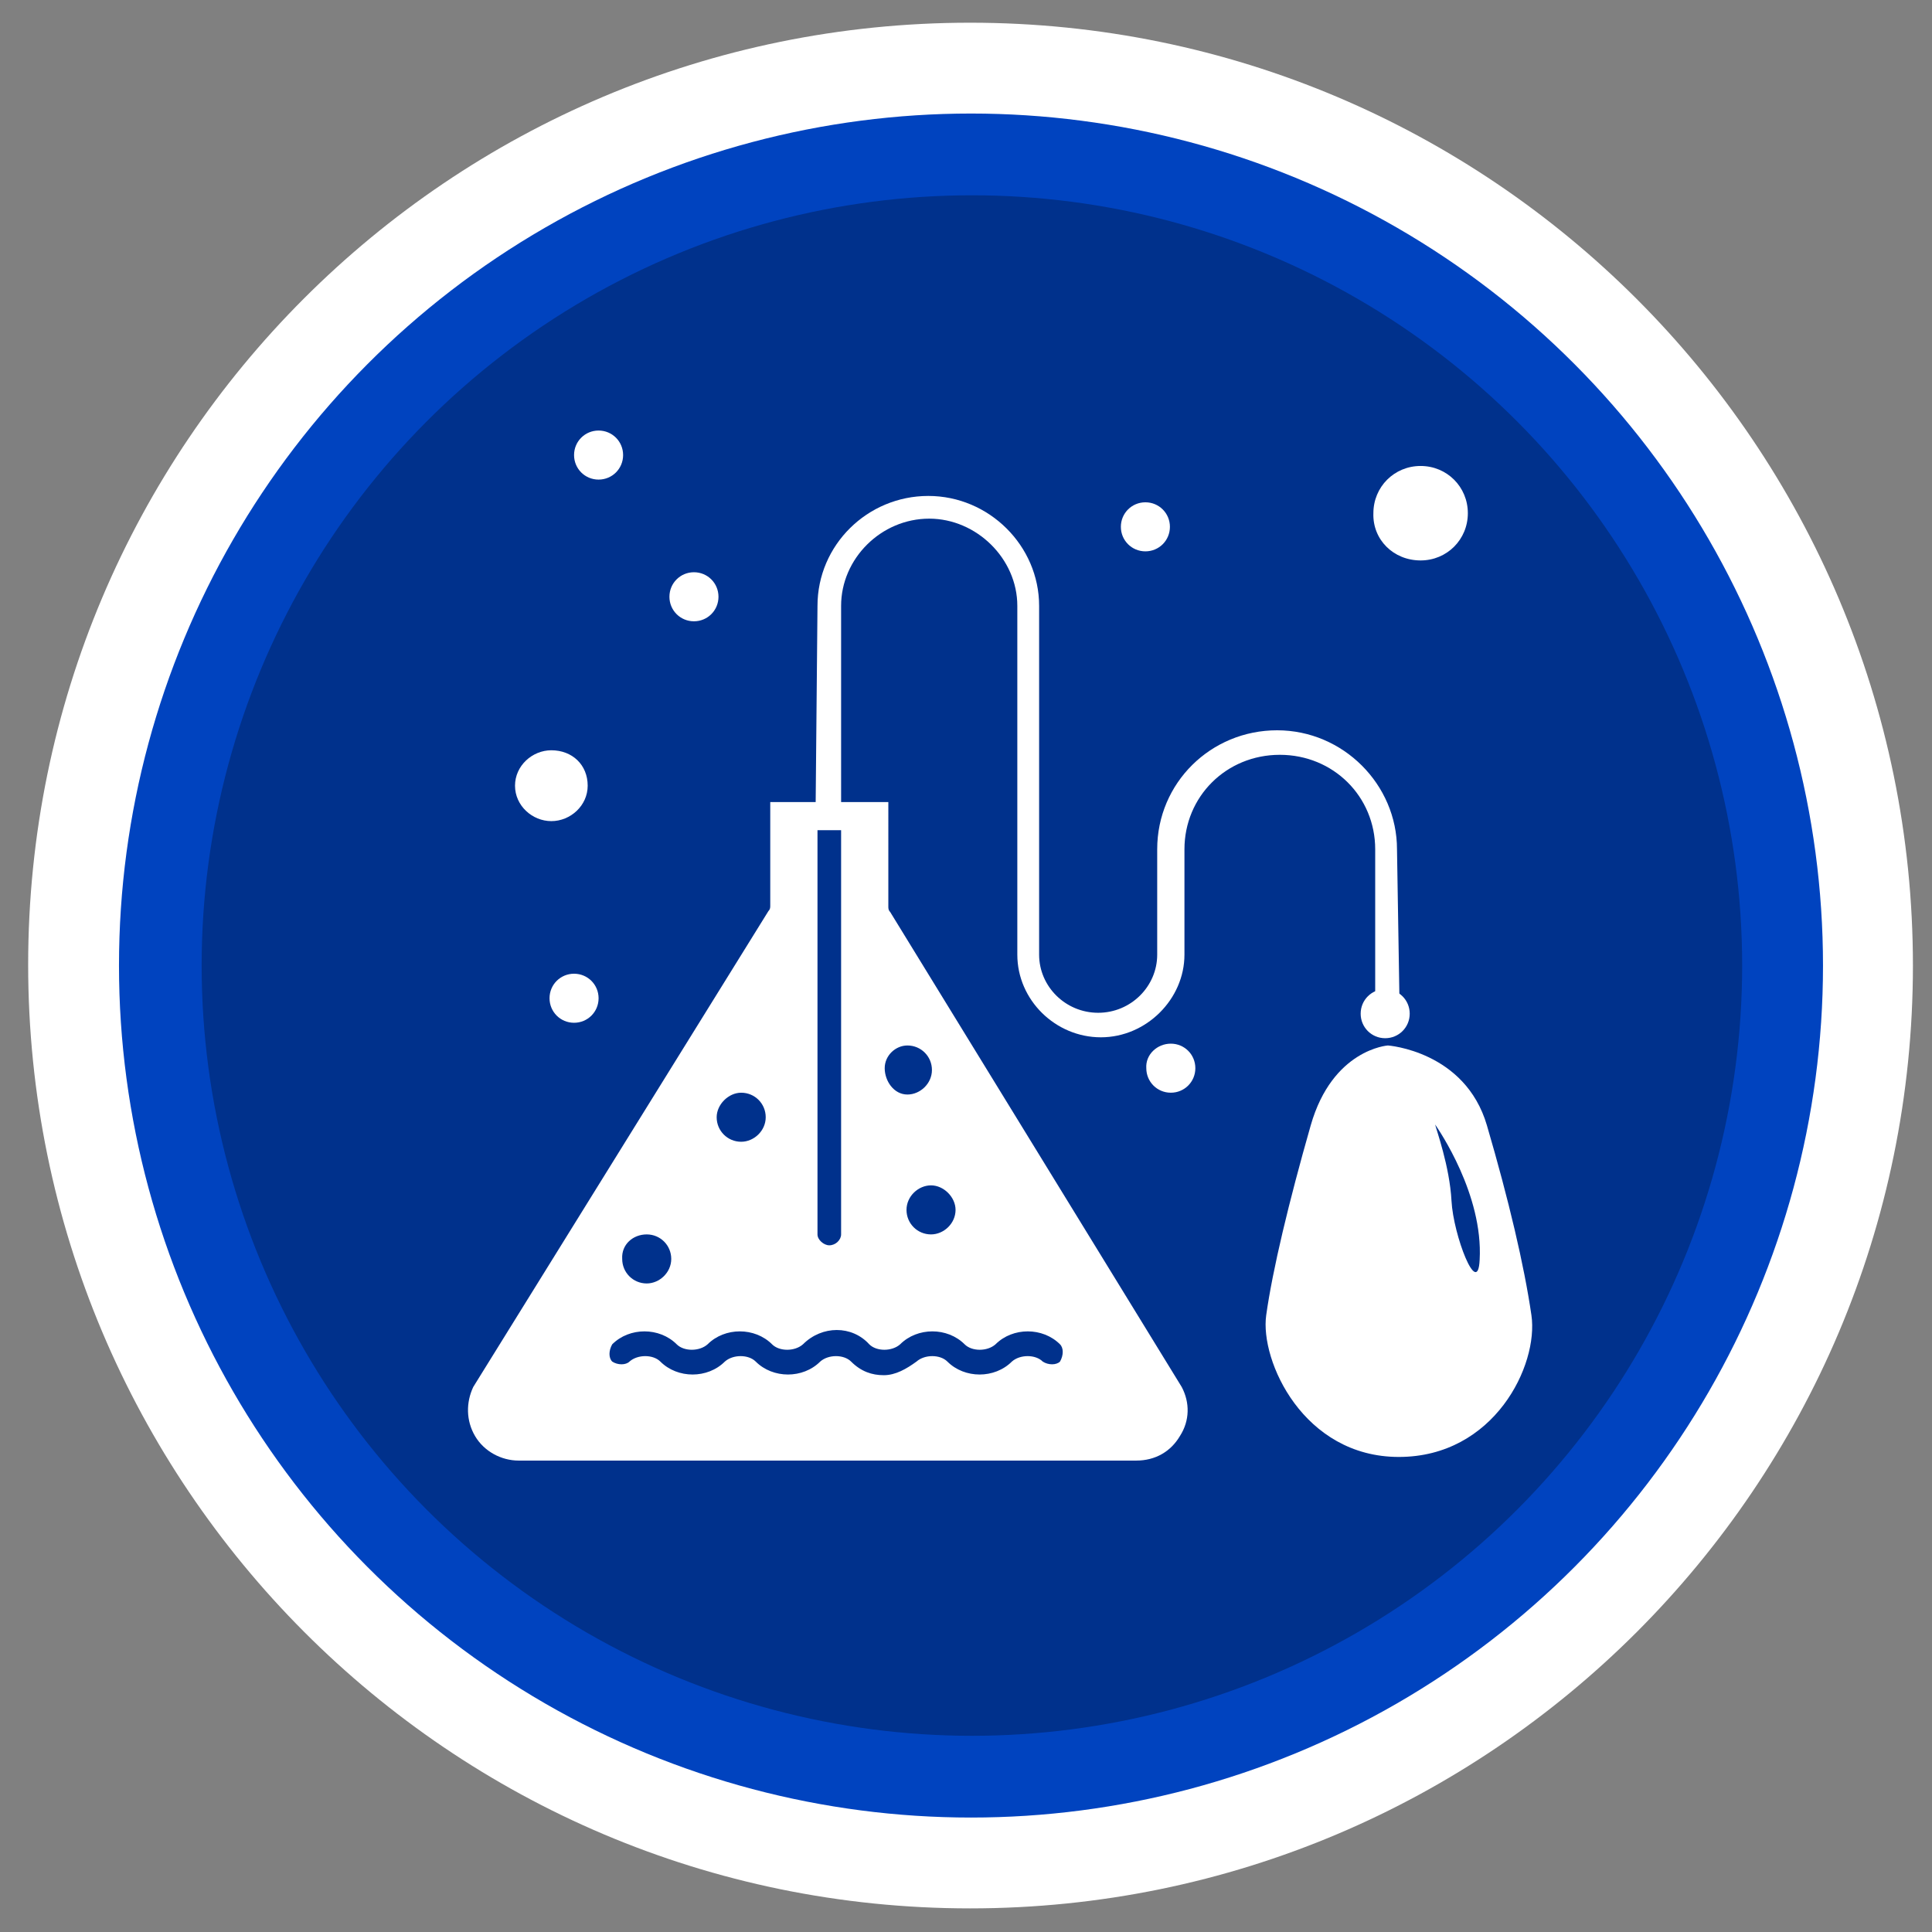
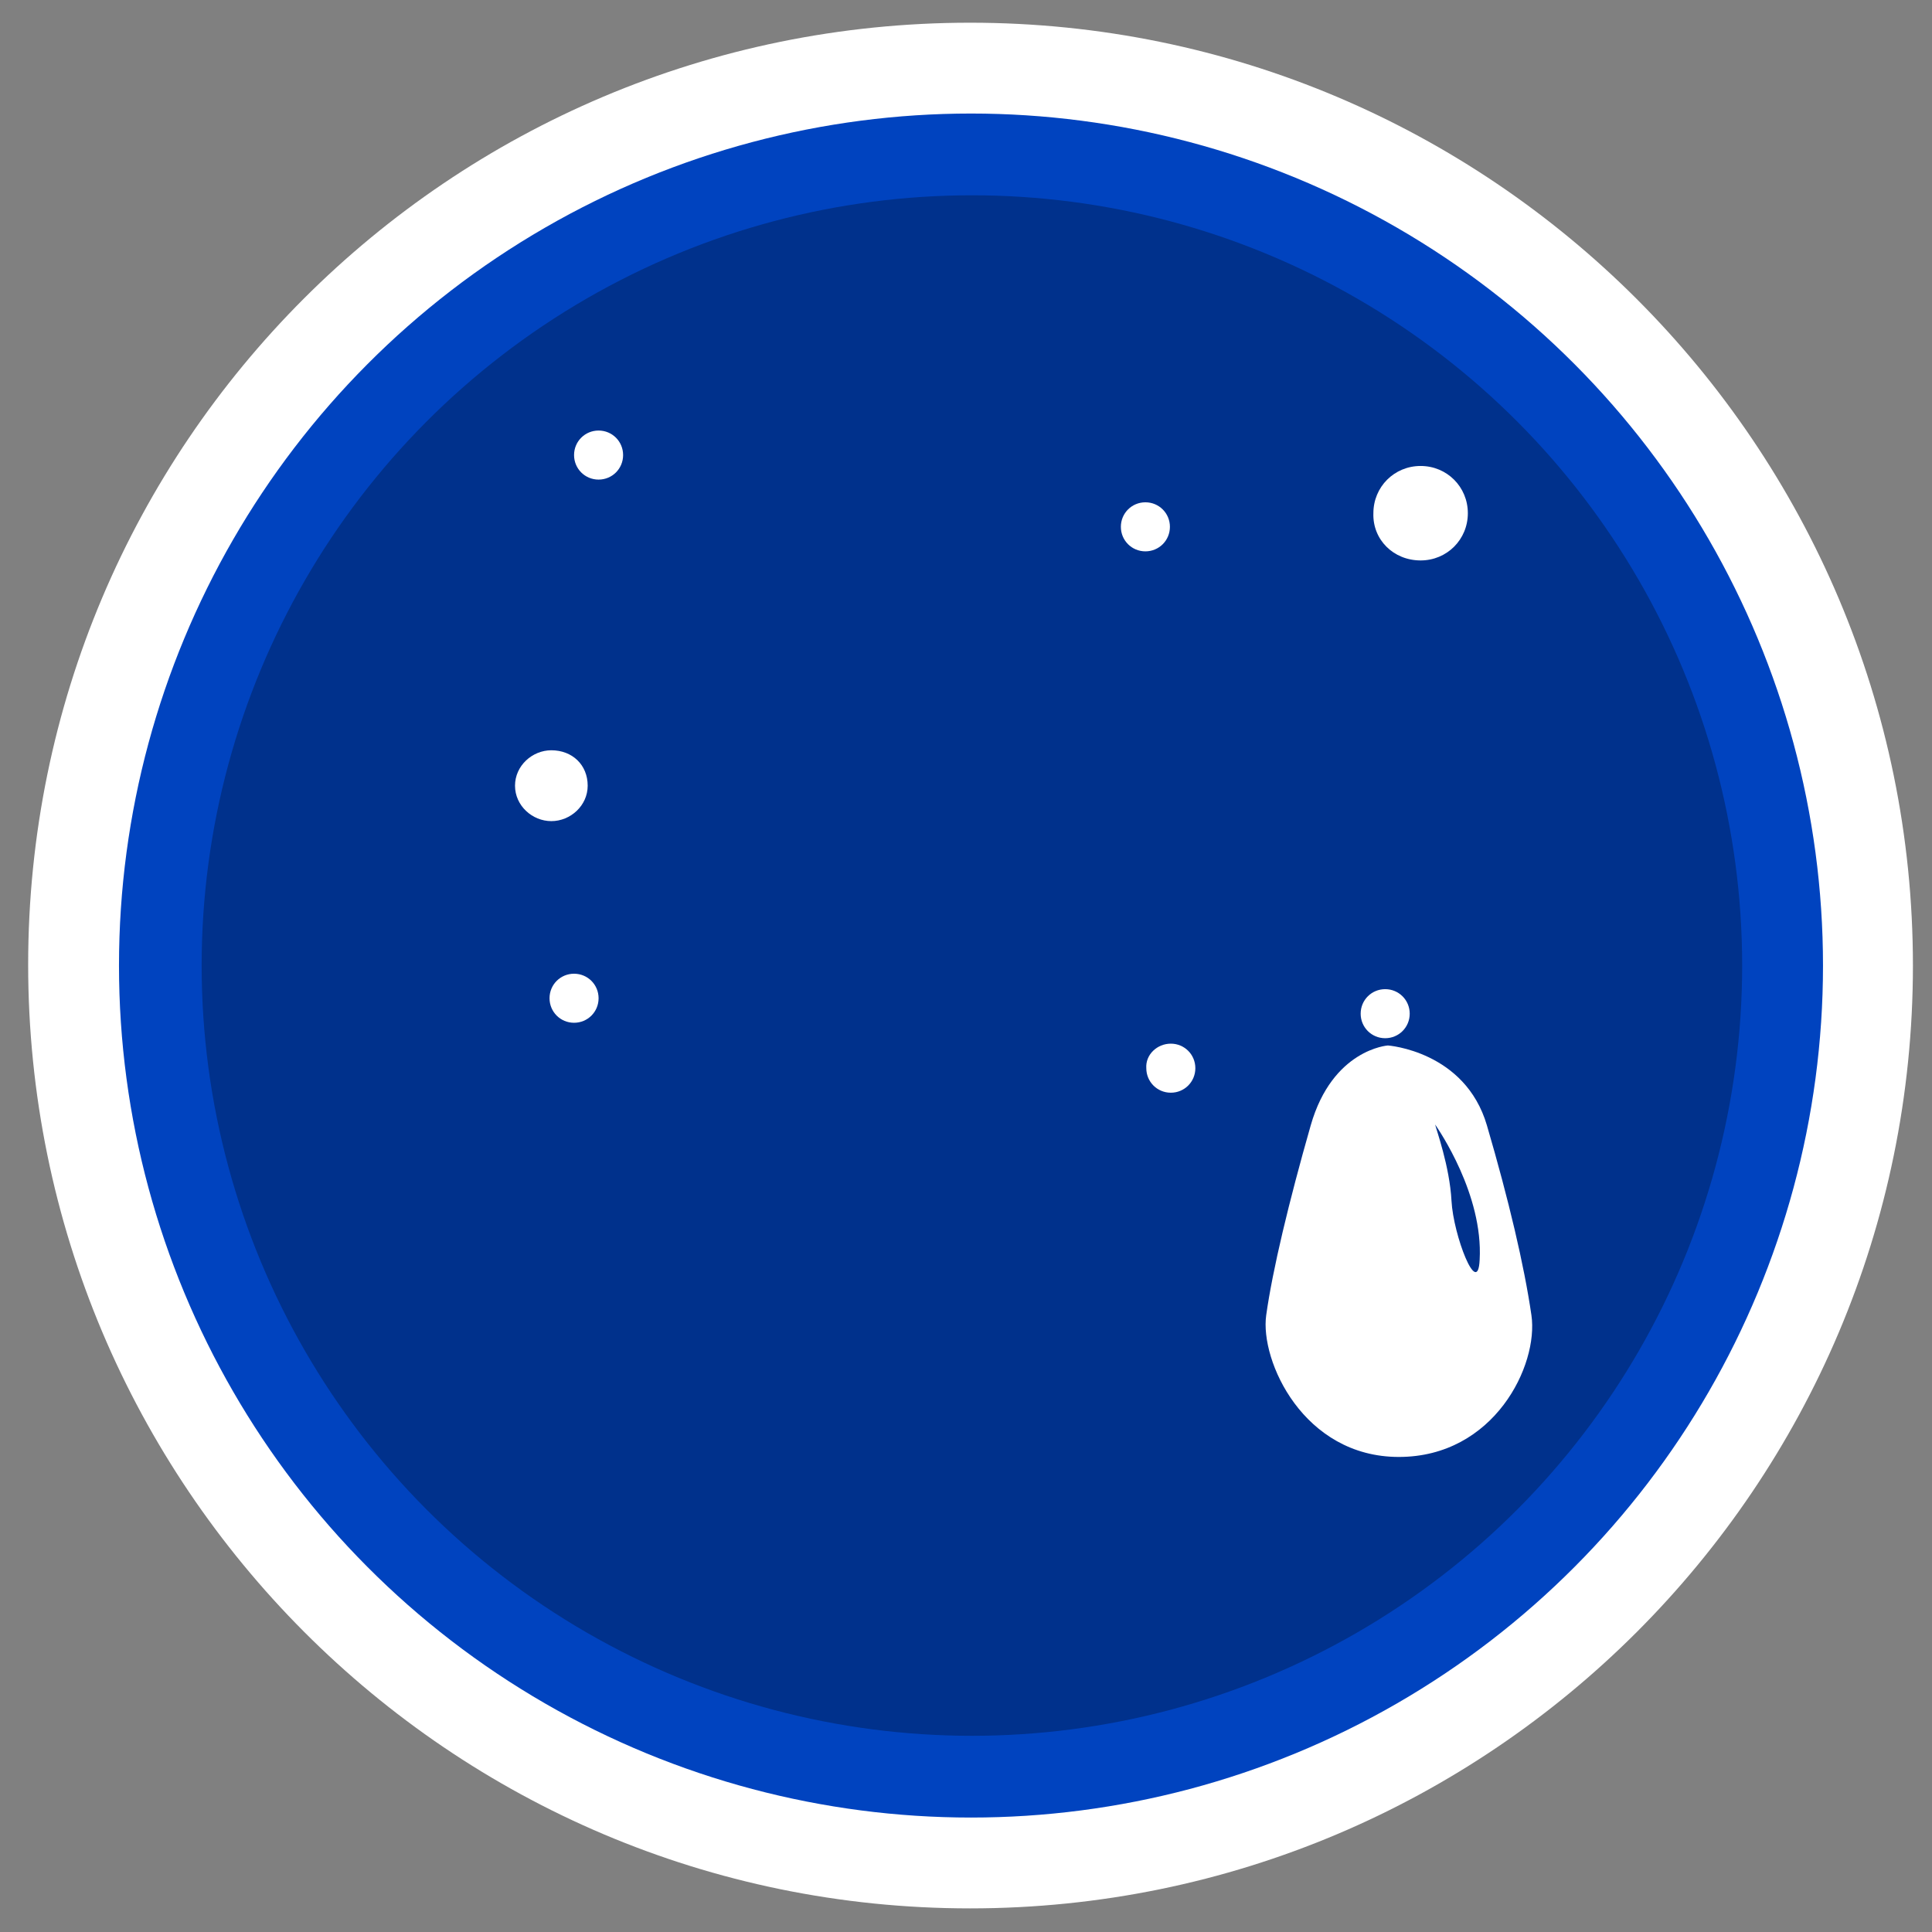
<svg xmlns="http://www.w3.org/2000/svg" version="1.1" id="_x31_" x="0px" y="0px" viewBox="0 0 212.7 212.7" style="enable-background:new 0 0 212.7 212.7;" xml:space="preserve">
  <rect x="0" y="0" width="212.7" height="212.7" fill="#808080" stroke="none" />
  <style type="text/css">
	.st0{fill-rule:evenodd;clip-rule:evenodd;fill:#FFFFFF;}
	.st1{fill-rule:evenodd;clip-rule:evenodd;fill:#0043BF;}
	.st2{fill-rule:evenodd;clip-rule:evenodd;fill:#00318C;}
	.st3{fill:none;stroke:#00318C;stroke-width:2;stroke-linecap:round;stroke-miterlimit:10;}
	.st4{fill:#FFFFFF;}
</style>
  <path class="st0" d="M106.8,2.5c57.3,0,103.8,46.5,103.8,103.8s-46.5,103.8-103.8,103.8S3.1,163.5,3.1,106.2S49.5,2.5,106.8,2.5z" />
  <ellipse class="st1" cx="106.9" cy="106.3" rx="93.8" ry="93.8" />
  <ellipse class="st2" cx="107" cy="106.3" rx="84.8" ry="84.8" />
-   <line class="st3" x1="64.8" y1="152.2" x2="149.2" y2="152.2" />
  <g>
    <g id="_x32_34-Experiment_x2C__Lab_x2C__Science_x2C__Lab">
      <g>
        <path class="st4" d="M156.4,61.7c2.9,0,5.2-2.3,5.2-5.2c0-2.9-2.3-5.2-5.2-5.2c-2.9,0-5.2,2.3-5.2,5.2     C151.1,59.4,153.4,61.7,156.4,61.7z" />
        <path class="st4" d="M60.7,90.4c2.1,0,4-1.7,4-3.9c0-2.3-1.7-3.9-4-3.9c-2.1,0-4,1.7-4,3.9C56.7,88.7,58.6,90.4,60.7,90.4z" />
        <path class="st4" d="M168.6,144.8c-0.8-5.5-2.5-12.7-4.9-20.9c-2.4-8.2-10.9-8.8-10.9-8.8s-6.1,0.4-8.5,8.8     c-2.4,8.4-4.2,15.9-4.9,20.9c-0.7,5,4.1,15.6,14.6,15.6C164.5,160.4,169.4,150.3,168.6,144.8z M162.9,138.7     c-0.2,4.3-2.9-2.7-3.1-6.5s-1.7-7.9-1.8-8.4C158.4,124.4,163.3,131.5,162.9,138.7z" />
        <path class="st4" d="M63.2,107.2c1.5,0,2.7,1.2,2.7,2.7c0,1.5-1.2,2.7-2.7,2.7c-1.5,0-2.7-1.2-2.7-2.7     C60.5,108.4,61.7,107.2,63.2,107.2z" />
        <path class="st4" d="M65.9,47.4c1.5,0,2.7,1.2,2.7,2.7c0,1.5-1.2,2.7-2.7,2.7s-2.7-1.2-2.7-2.7C63.2,48.6,64.4,47.4,65.9,47.4z" />
-         <path class="st4" d="M76.4,63c1.5,0,2.7,1.2,2.7,2.7c0,1.5-1.2,2.7-2.7,2.7c-1.5,0-2.7-1.2-2.7-2.7C73.7,64.2,74.9,63,76.4,63z" />
        <path class="st4" d="M126.1,55.3c1.5,0,2.7,1.2,2.7,2.7s-1.2,2.7-2.7,2.7c-1.5,0-2.7-1.2-2.7-2.7S124.6,55.3,126.1,55.3z" />
        <path class="st4" d="M152.5,108.9c1.5,0,2.7,1.2,2.7,2.7c0,1.5-1.2,2.7-2.7,2.7c-1.5,0-2.7-1.2-2.7-2.7     C149.8,110.1,151,108.9,152.5,108.9z" />
        <path class="st4" d="M128.9,114.9c1.5,0,2.7,1.2,2.7,2.7c0,1.5-1.2,2.7-2.7,2.7c-1.5,0-2.7-1.2-2.7-2.7     C126.1,116.1,127.4,114.9,128.9,114.9z" />
-         <path class="st4" d="M153.8,93.5c0-7.1-5.9-13.1-13.2-13.1c-7.3,0-13.2,5.8-13.2,13.1v11.6c0,3.5-2.9,6.4-6.5,6.4     c-3.6,0-6.5-2.9-6.5-6.4V66.7c0-6.6-5.5-12.1-12.2-12.1c-6.7,0-12.2,5.4-12.2,12.1l-0.2,21.6h-5v11.4c0,0.2,0,0.4-0.2,0.6     l-32.5,52.4c-0.8,1.7-0.8,3.7,0.2,5.4c1,1.7,2.9,2.7,4.8,2.7h68c2.1,0,3.8-1,4.8-2.7c1.1-1.7,1.1-3.7,0.2-5.4L98,100.4     c-0.2-0.2-0.2-0.4-0.2-0.6V88.3h-5.2V66.7c0-5.2,4.4-9.6,9.7-9.6c5.2,0,9.7,4.4,9.7,9.6v38.4c0,5,4.2,9.1,9.2,9.1     c5,0,9.2-4.2,9.2-9.1V93.5c0-5.8,4.6-10.4,10.5-10.4s10.5,4.6,10.5,10.4v18.4h2.7L153.8,93.5L153.8,93.5z M92.6,91.4v44.5     c0,0.6-0.6,1.2-1.3,1.2c-0.6,0-1.3-0.6-1.3-1.2V91.4l0,0H92.6z M81.6,120.3c1.5,0,2.7,1.2,2.7,2.7c0,1.5-1.3,2.7-2.7,2.7     c-1.5,0-2.7-1.2-2.7-2.7C78.9,121.6,80.2,120.3,81.6,120.3z M71.2,135.9c1.5,0,2.7,1.2,2.7,2.7c0,1.5-1.3,2.7-2.7,2.7     c-1.5,0-2.7-1.2-2.7-2.7C68.4,137,69.7,135.9,71.2,135.9z M105.2,133.2c0,1.5-1.3,2.7-2.7,2.7c-1.5,0-2.7-1.2-2.7-2.7     c0-1.5,1.3-2.7,2.7-2.7C103.9,130.5,105.2,131.8,105.2,133.2z M99.9,115.1c1.5,0,2.7,1.2,2.7,2.7c0,1.5-1.3,2.7-2.7,2.7     c-1.5,0-2.5-1.5-2.5-2.9C97.4,116.2,98.6,115.1,99.9,115.1z M95.7,148c0.8,0.8,2.5,0.8,3.4,0c1.9-1.9,5.2-1.9,7.1,0     c0.8,0.8,2.5,0.8,3.4,0c1.9-1.9,5.2-1.9,7.1,0c0.4,0.4,0.4,1.2,0,1.9c-0.4,0.4-1.3,0.4-1.9,0c-0.8-0.8-2.5-0.8-3.4,0     c-1.9,1.9-5.2,1.9-7.1,0c-0.8-0.8-2.5-0.8-3.4,0c-1.1,0.8-2.3,1.5-3.6,1.5c-1.3,0-2.5-0.4-3.6-1.5c-0.8-0.8-2.5-0.8-3.4,0     c-1.9,1.9-5.2,1.9-7.1,0c-0.8-0.8-2.5-0.8-3.4,0c-1.9,1.9-5.2,1.9-7.1,0c-0.8-0.8-2.5-0.8-3.4,0c-0.4,0.4-1.3,0.4-1.9,0     c-0.4-0.4-0.4-1.2,0-1.9c1.9-1.9,5.2-1.9,7.1,0c0.8,0.8,2.5,0.8,3.4,0c1.9-1.9,5.2-1.9,7.1,0c0.8,0.8,2.5,0.8,3.4,0     C90.5,145.9,93.8,145.9,95.7,148z" />
      </g>
    </g>
    <g id="Layer_1_00000179616382341837840930000000549275582212788640_">
	</g>
  </g>
</svg>